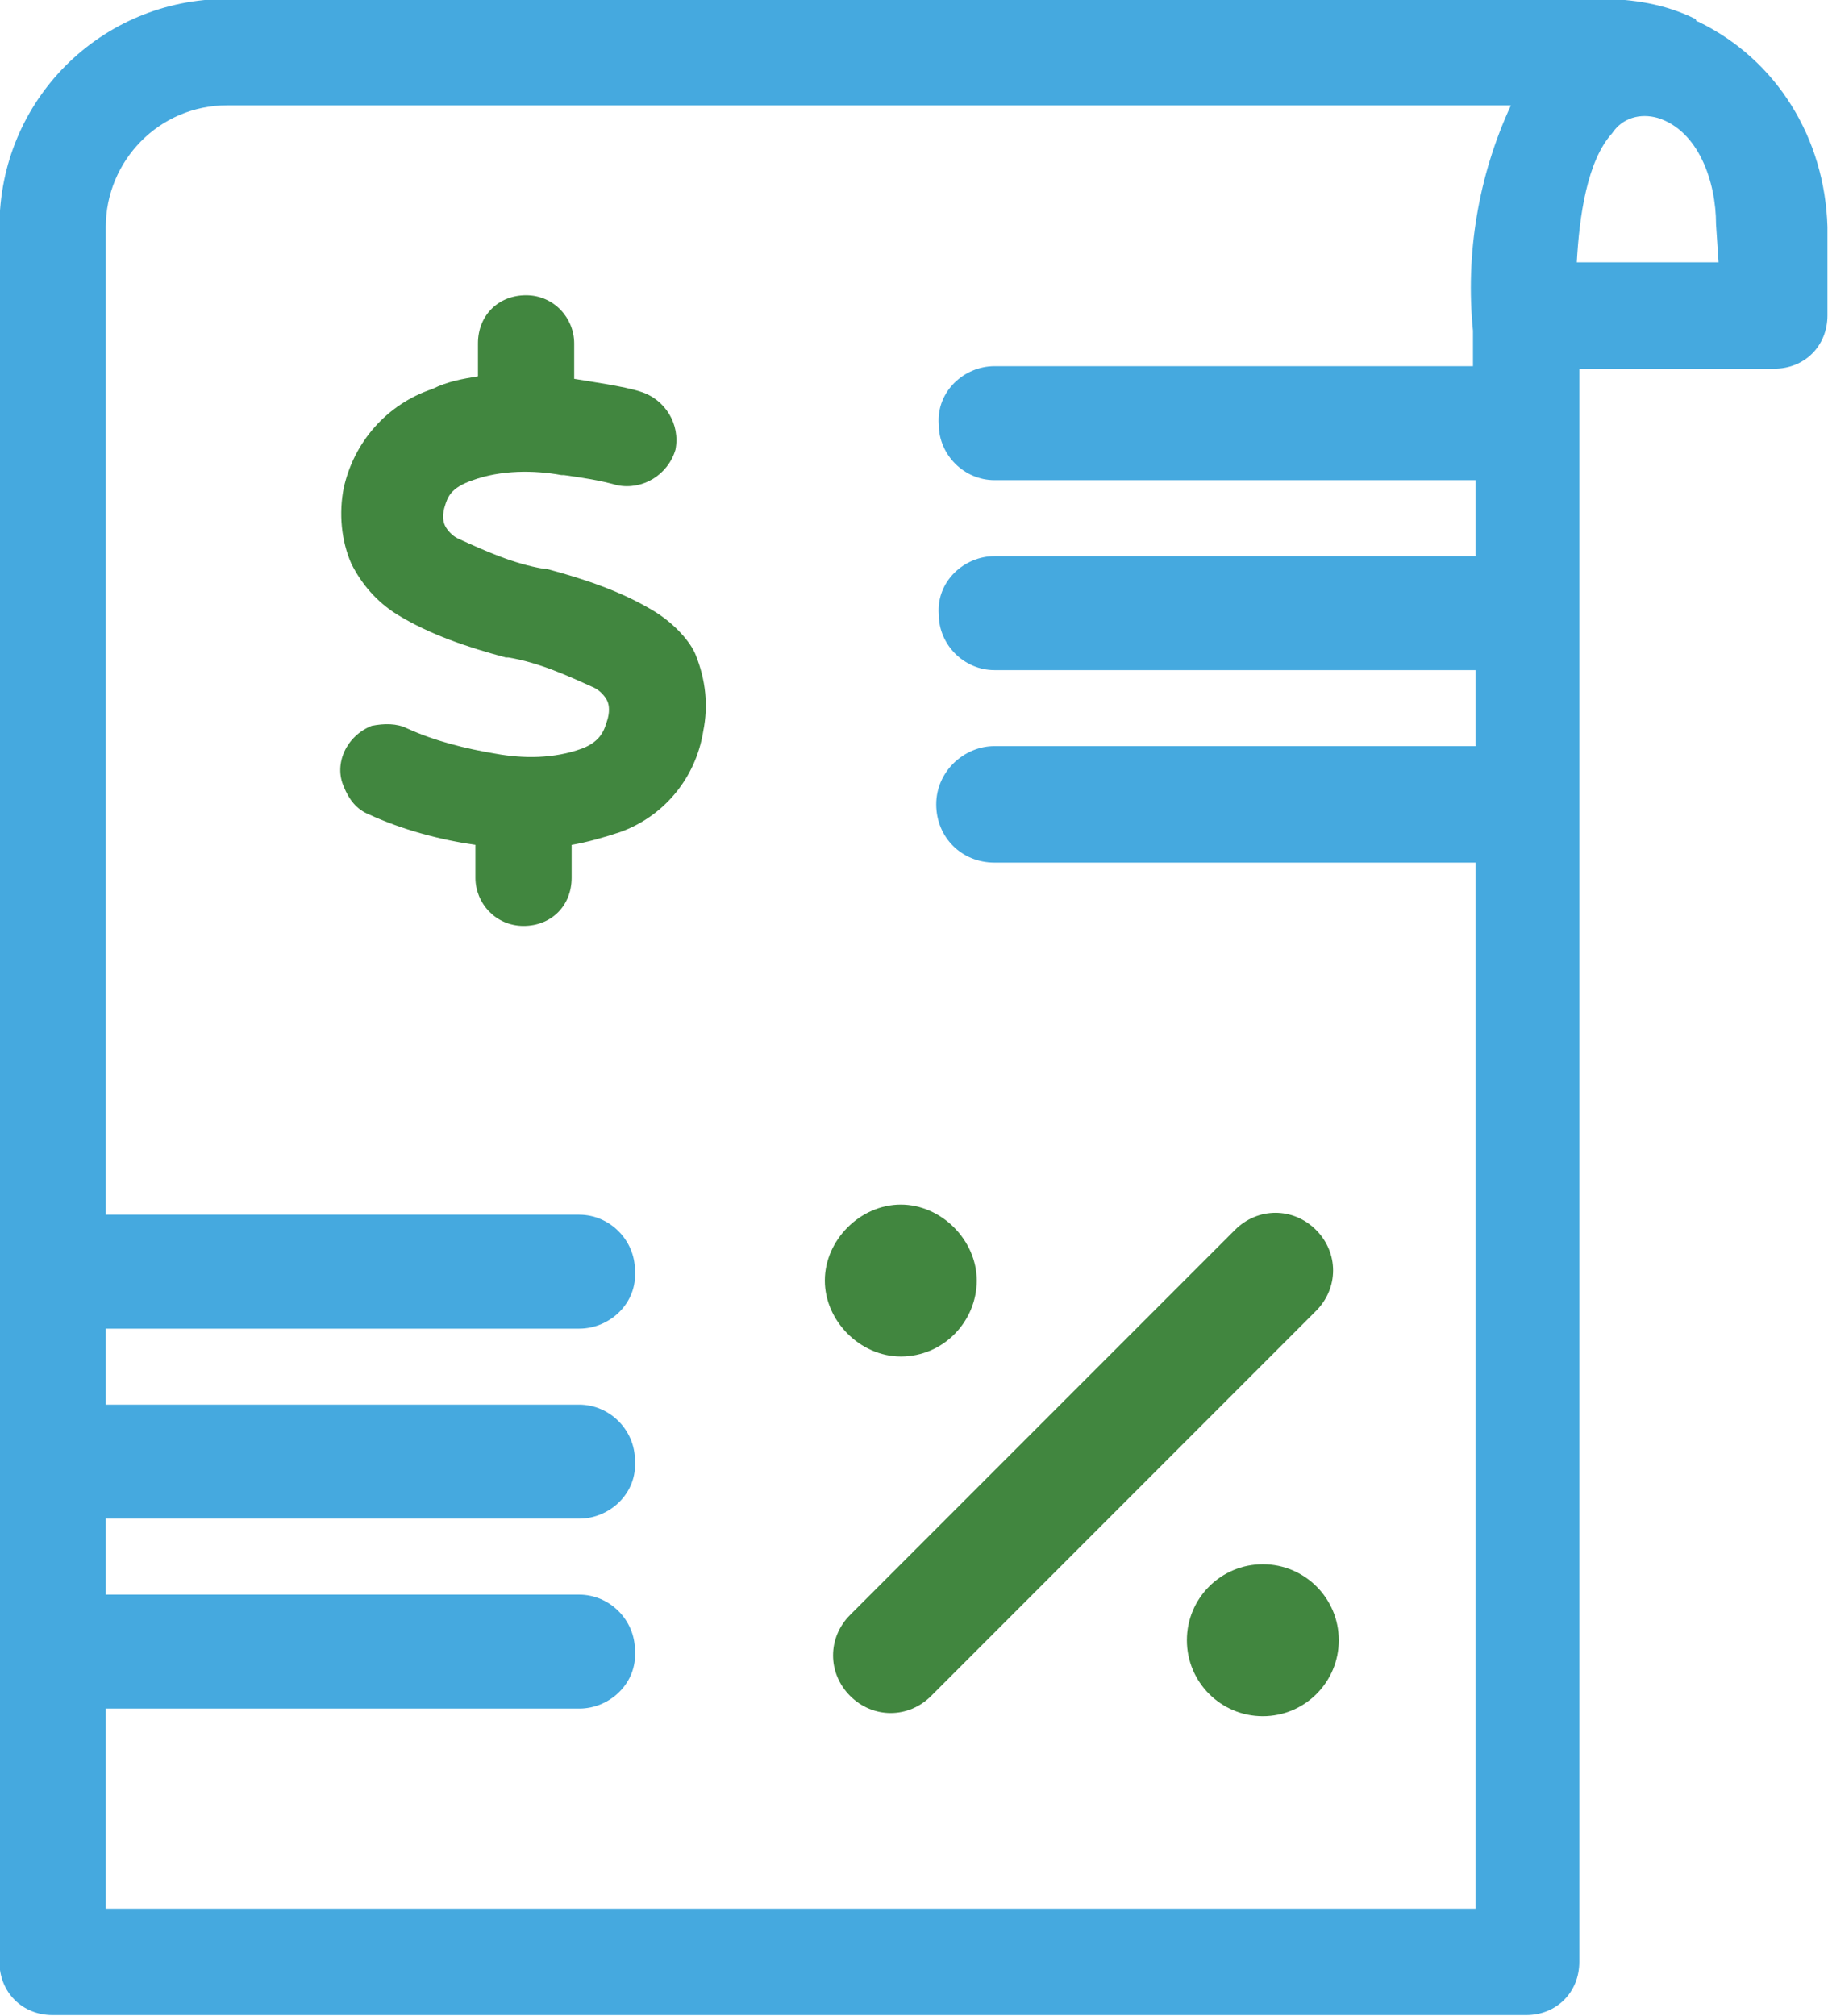
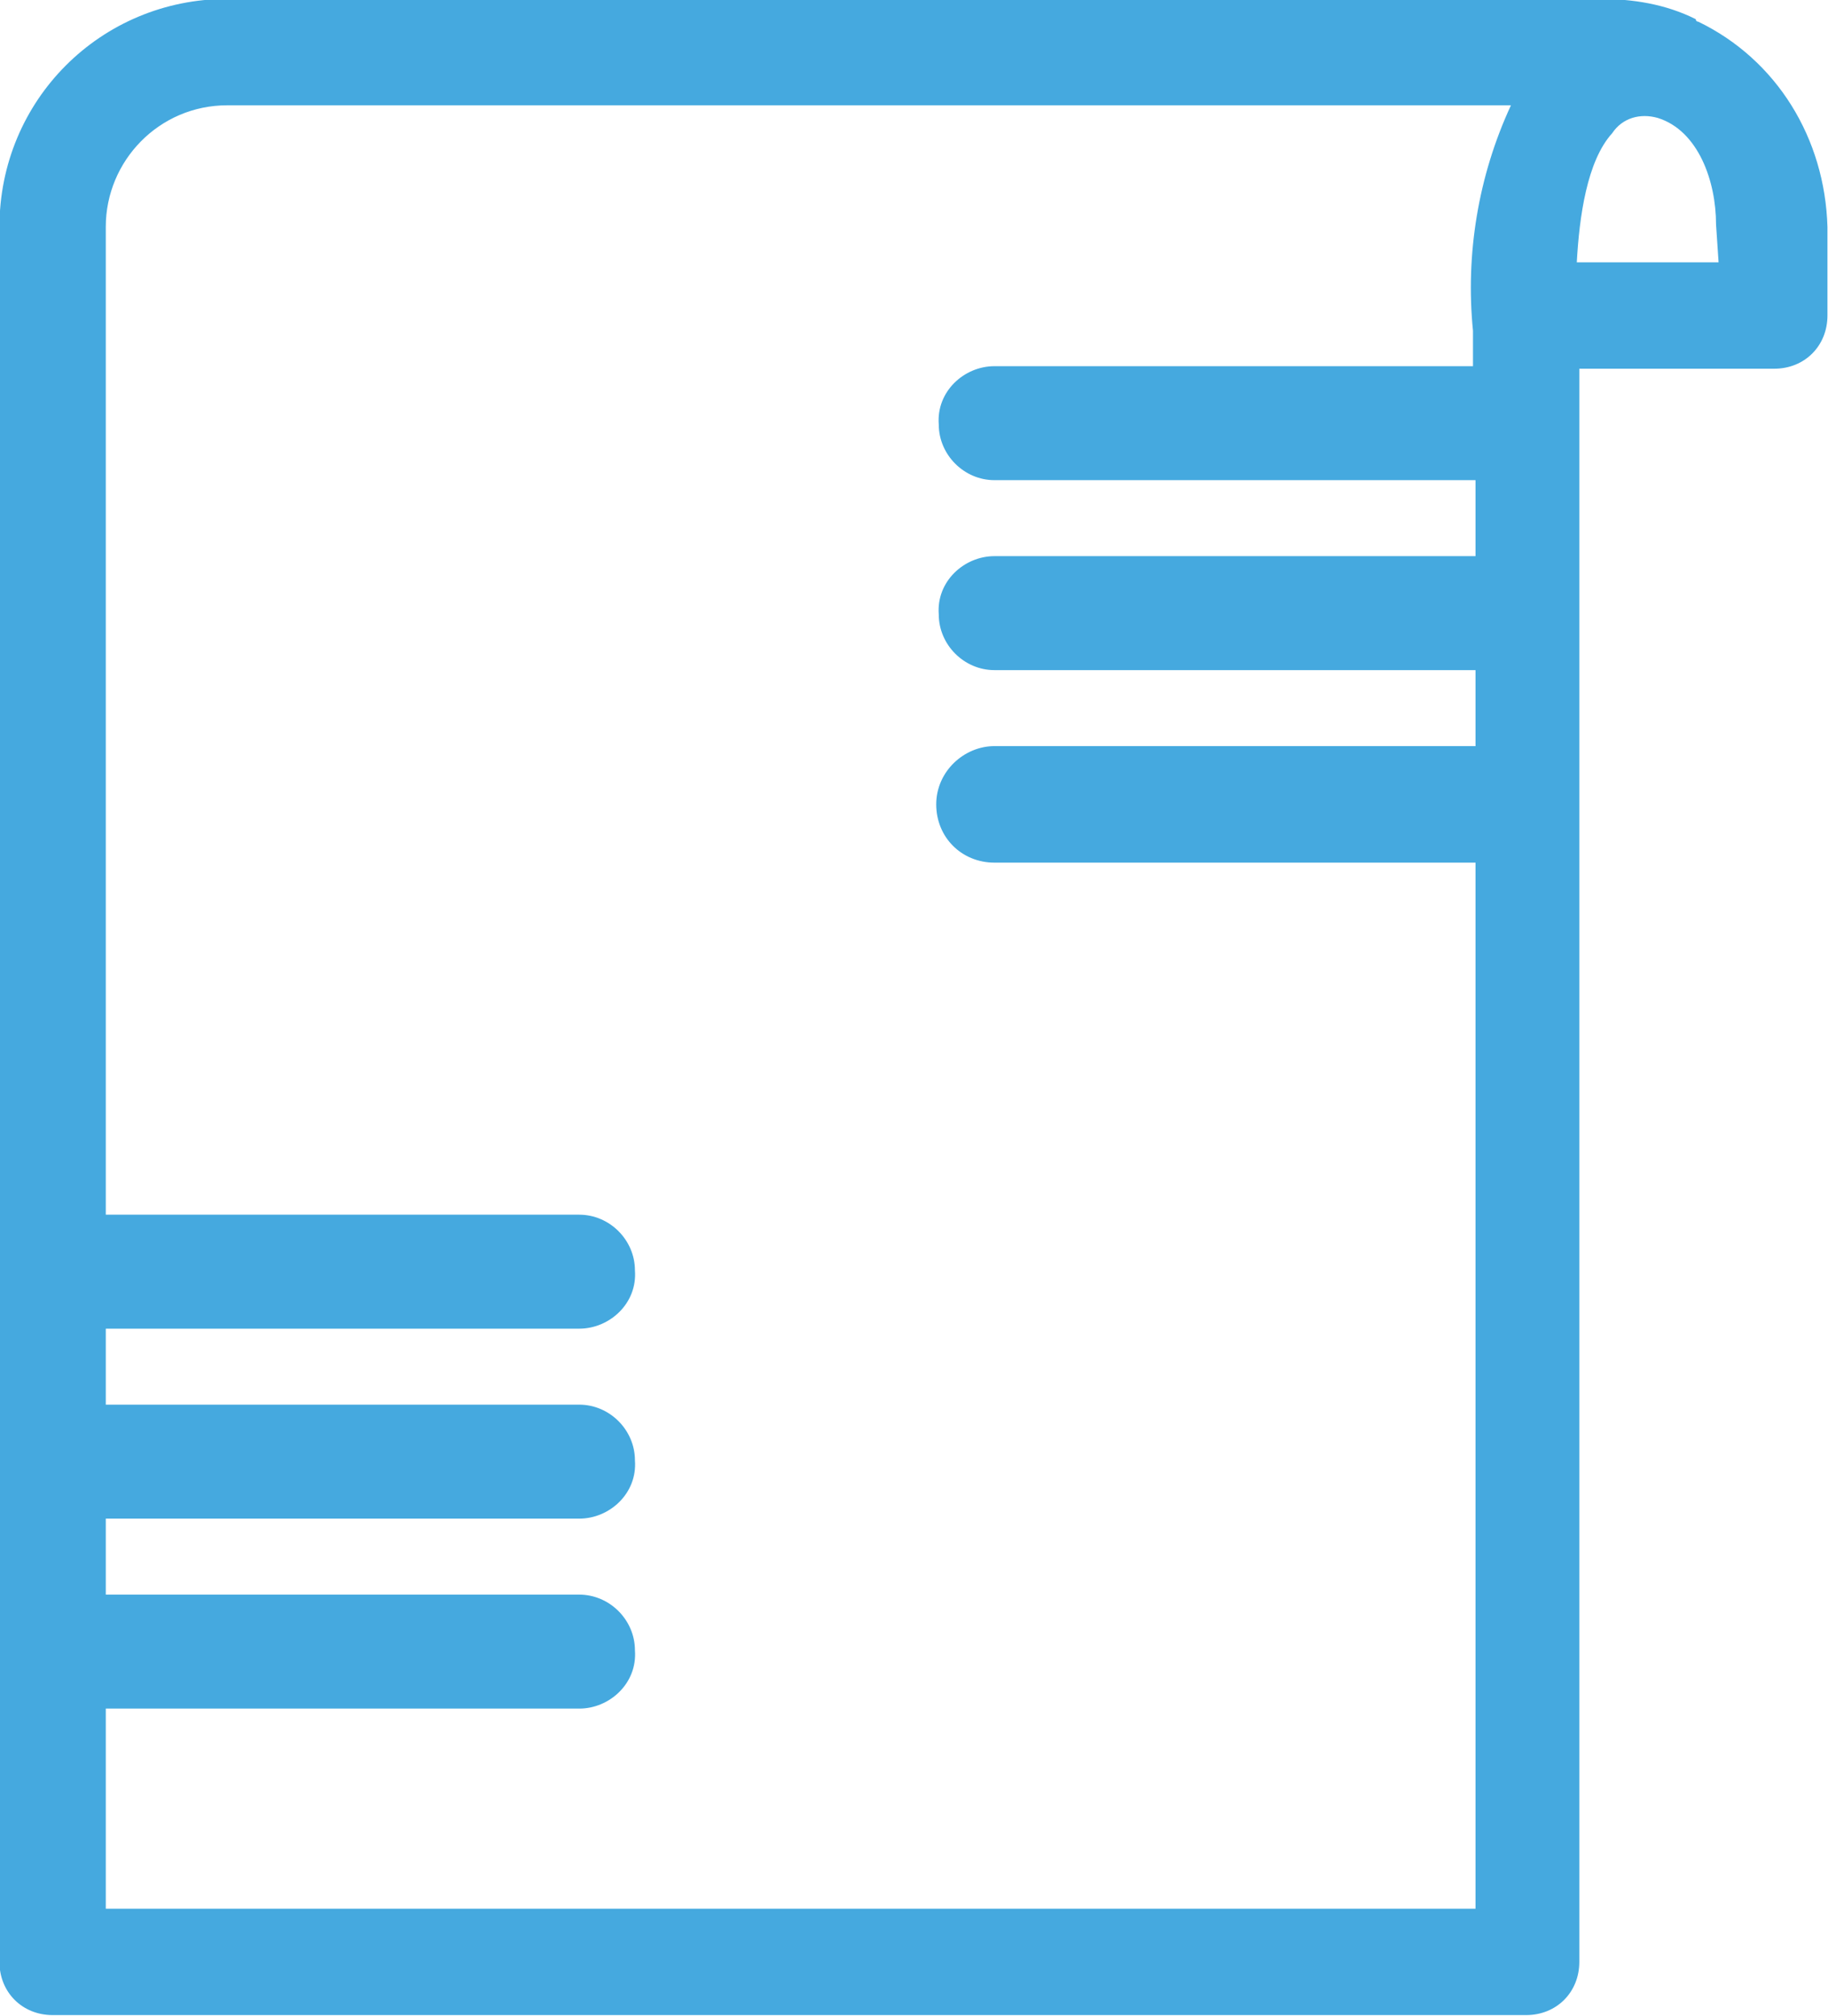
<svg xmlns="http://www.w3.org/2000/svg" version="1.1" id="Layer_1" x="0px" y="0px" viewBox="0 0 72.2 79.6" style="enable-background:new 0 0 72.2 79.6;" xml:space="preserve">
  <style type="text/css">
	.st0{fill:#45A9DF;}
	.st1{fill:#41863F;}
</style>
  <g id="Group_1838" transform="translate(-961.922 -363.143)">
    <path id="Path_3926" class="st0" d="M1029,364c0,0-0.1,0-0.1-0.1c-1.2-0.6-2.5-0.8-3.8-0.8h-54.2c-5,0-9,4-9,9v68.5   c0,1.2,0.9,2.1,2.1,2.1h58.2c1.2,0,2.1-0.9,2.1-2.1l0,0v-62.9h7.7c1.2,0,2.1-0.9,2.1-2.1v-3.5C1034,368.6,1032.1,365.5,1029,364z    M966.1,438.5v-7.9h18.7c1.2,0,2.3-1,2.2-2.3c0-1.2-1-2.2-2.2-2.2h-18.7v-3h18.7c1.2,0,2.3-1,2.2-2.3c0-1.2-1-2.2-2.2-2.2h-18.7v-3   h18.7c1.2,0,2.3-1,2.2-2.3c0-1.2-1-2.2-2.2-2.2h-18.7v-39c0-2.6,2.1-4.8,4.8-4.8h50.7c-1.3,2.8-1.8,5.9-1.5,8.9v1.4h-18.9   c-1.2,0-2.3,1-2.2,2.3c0,1.2,1,2.2,2.2,2.2h19v3h-19c-1.2,0-2.3,1-2.2,2.3c0,1.2,1,2.2,2.2,2.2h19v3h-19c-1.2,0-2.3,1-2.3,2.3   s1,2.3,2.3,2.3h19v41.3L966.1,438.5z M1029.8,373.5h-5.6c0.1-1.8,0.4-4,1.4-5.1c0.4-0.6,1.1-0.8,1.8-0.6c1.6,0.5,2.3,2.5,2.3,4.2   L1029.8,373.5z" />
-     <path id="Path_3927" class="st1" d="M987.8,387.3c-1.3-0.8-2.8-1.3-4.3-1.7h-0.1c-1.2-0.2-2.3-0.7-3.4-1.2   c-0.2-0.1-0.4-0.3-0.5-0.5s-0.1-0.5,0-0.8s0.2-0.7,1.1-1c1.1-0.4,2.4-0.4,3.5-0.2h0.1c0.7,0.1,1.4,0.2,2.1,0.4c1,0.2,2-0.4,2.3-1.4   c0.2-1-0.4-2-1.4-2.3c-0.6-0.2-2-0.4-2.6-0.5v-1.4c0-1-0.8-1.9-1.9-1.9s-1.9,0.8-1.9,1.9v1.3c-0.6,0.1-1.2,0.2-1.8,0.5   c-1.8,0.6-3.1,2.1-3.5,3.9c-0.2,1-0.1,2.1,0.3,3c0.4,0.8,1,1.5,1.8,2c1.3,0.8,2.8,1.3,4.3,1.7h0.1c1.2,0.2,2.3,0.7,3.4,1.2   c0.2,0.1,0.4,0.3,0.5,0.5s0.1,0.5,0,0.8s-0.2,0.8-1,1.1c-1.1,0.4-2.3,0.4-3.4,0.2c-1.2-0.2-2.4-0.5-3.5-1c-0.4-0.2-0.9-0.2-1.4-0.1   c-1,0.4-1.5,1.5-1.1,2.4c0.2,0.5,0.5,0.9,1,1.1c1.3,0.6,2.8,1,4.2,1.2v1.3c0,1,0.8,1.9,1.9,1.9s1.9-0.8,1.9-1.9l0,0v-1.3   c0.6-0.1,1.3-0.3,1.9-0.5c1.7-0.6,3-2.1,3.3-4c0.2-1,0.1-2-0.3-3C989.2,388.5,988.6,387.8,987.8,387.3z" />
-     <path id="Path_3928" class="st1" d="M997.5,416.7c1.7,0,3-1.4,3-3s-1.4-3-3-3s-3,1.4-3,3l0,0C994.5,415.3,995.9,416.7,997.5,416.7z   " />
-     <path id="Path_3929" class="st1" d="M1013.9,411.7c-0.9-0.9-2.3-0.9-3.2,0l-15.2,15.2c-0.9,0.9-0.9,2.3,0,3.2   c0.9,0.9,2.3,0.9,3.2,0l15.2-15.2C1014.8,414,1014.8,412.6,1013.9,411.7z" />
-     <circle id="Ellipse_8" class="st1" cx="1011.8" cy="427.9" r="3" />
  </g>
</svg>